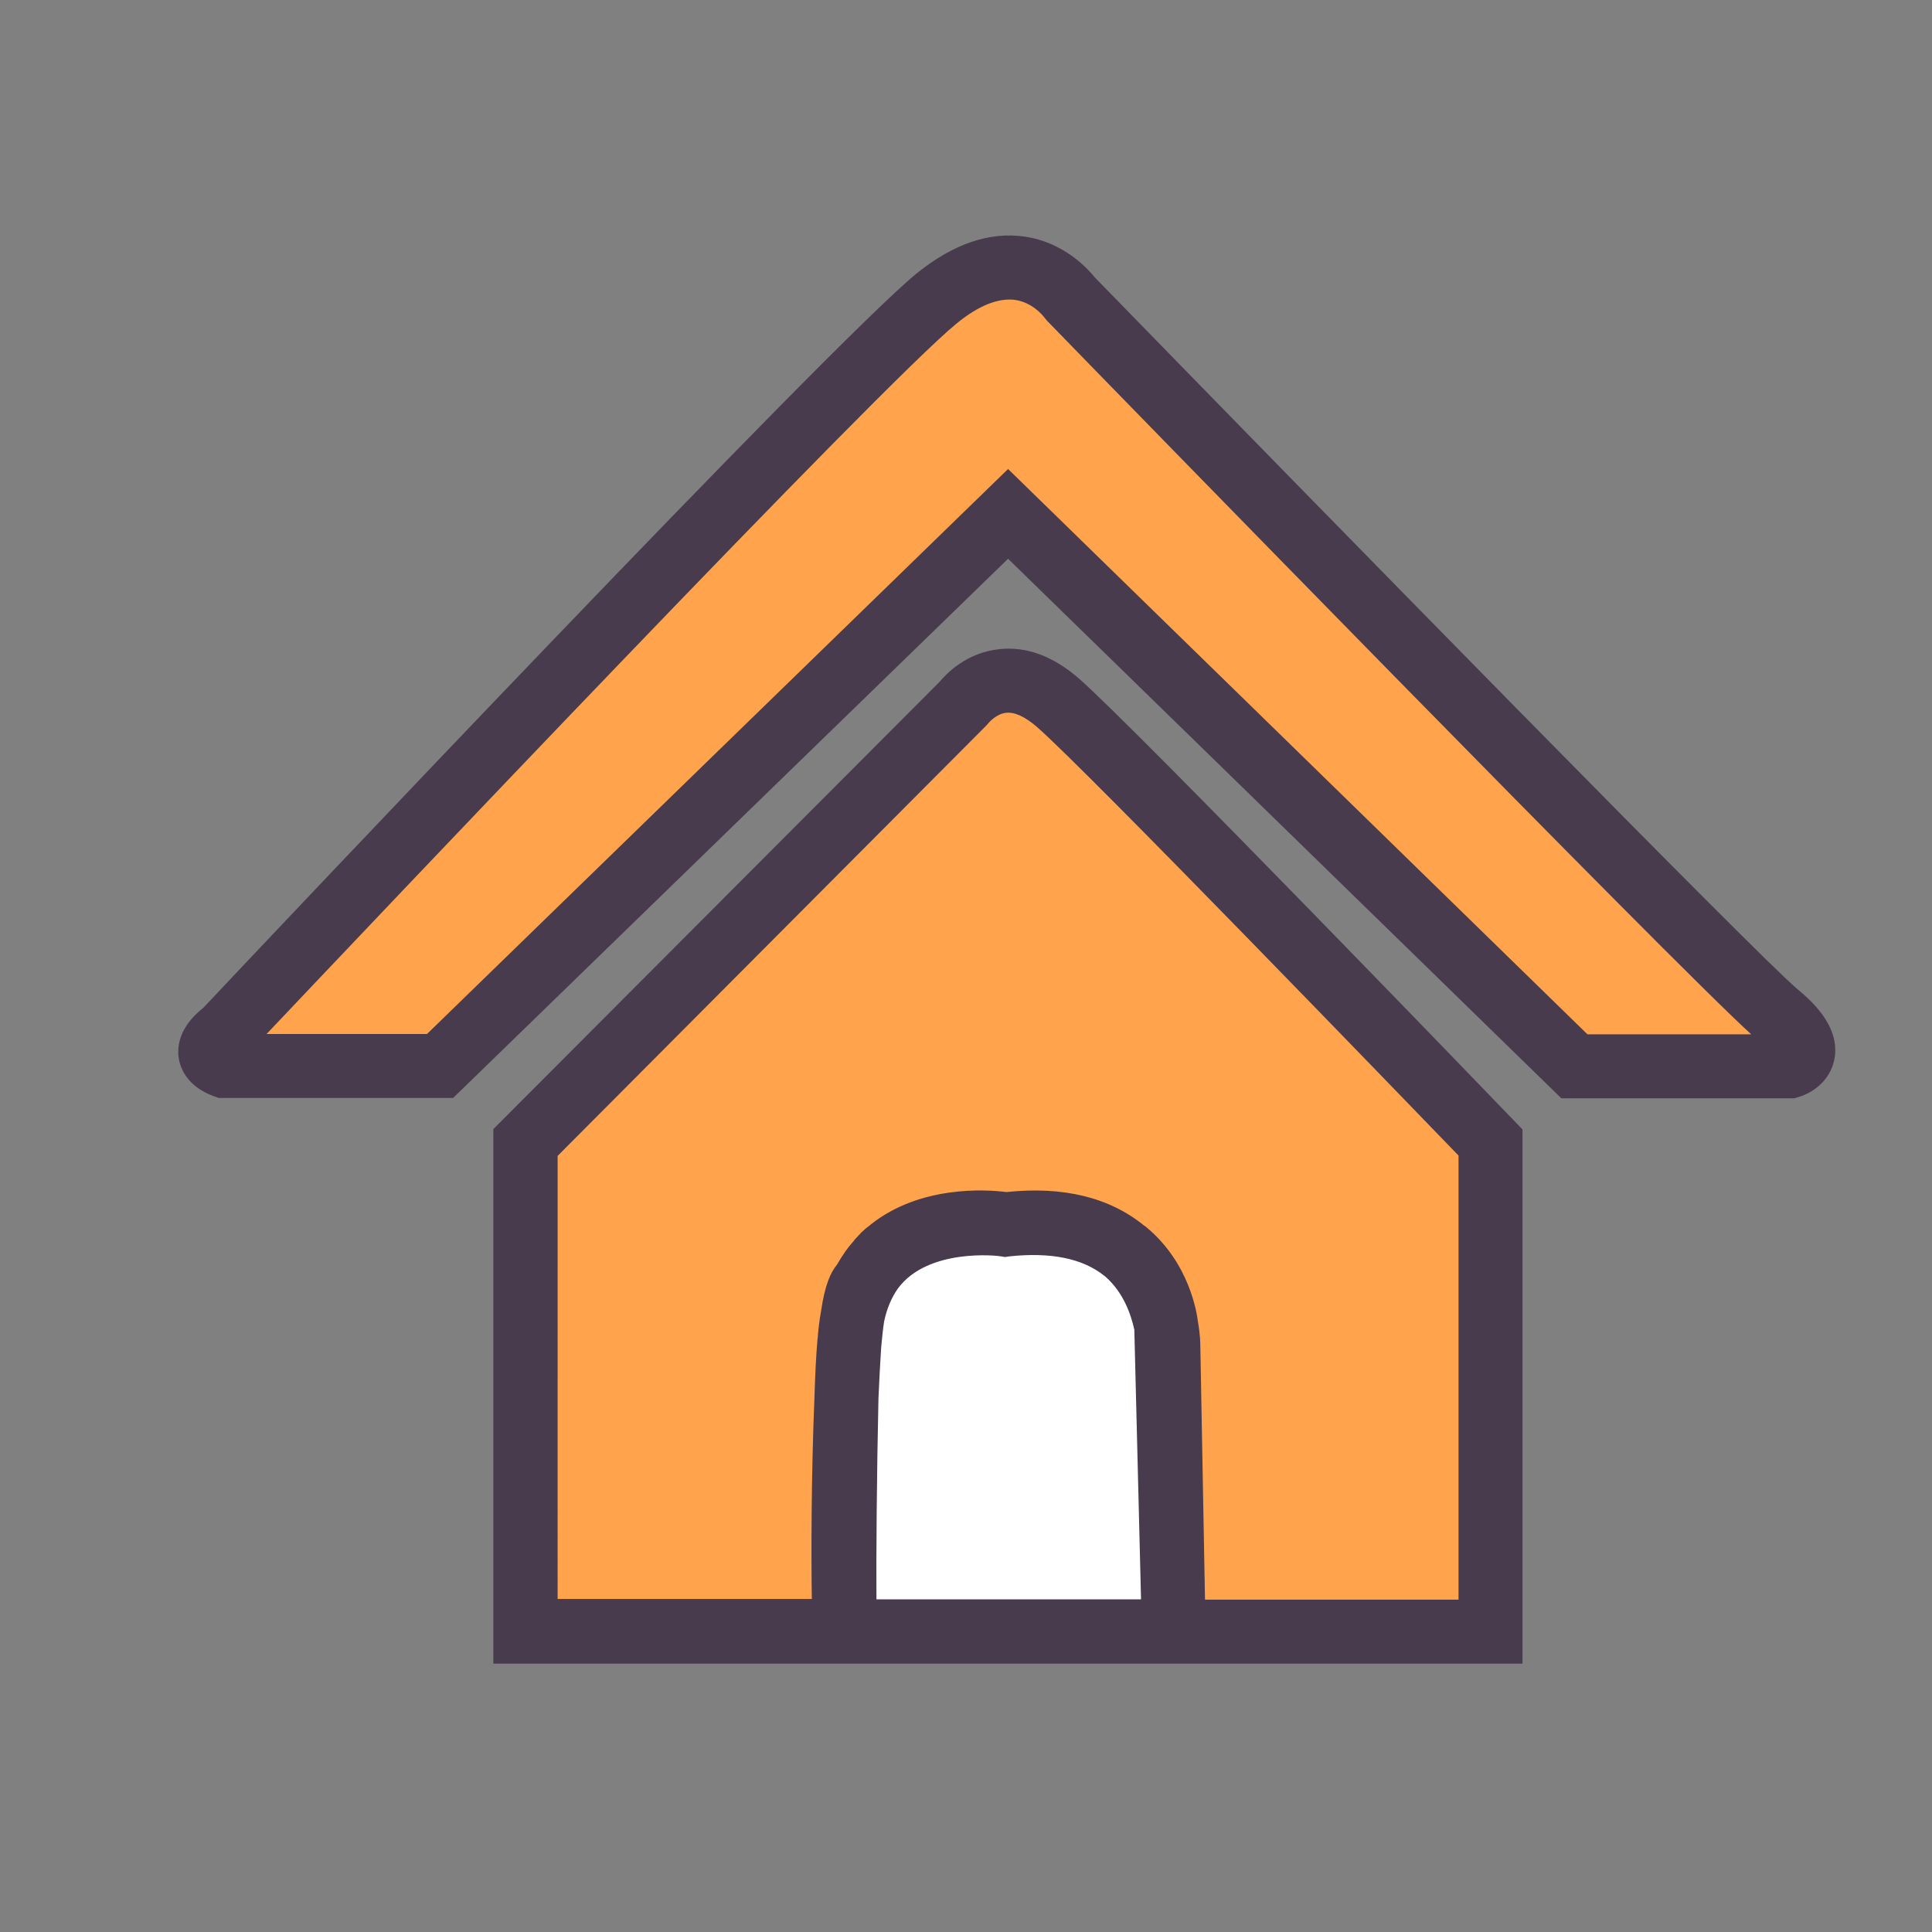
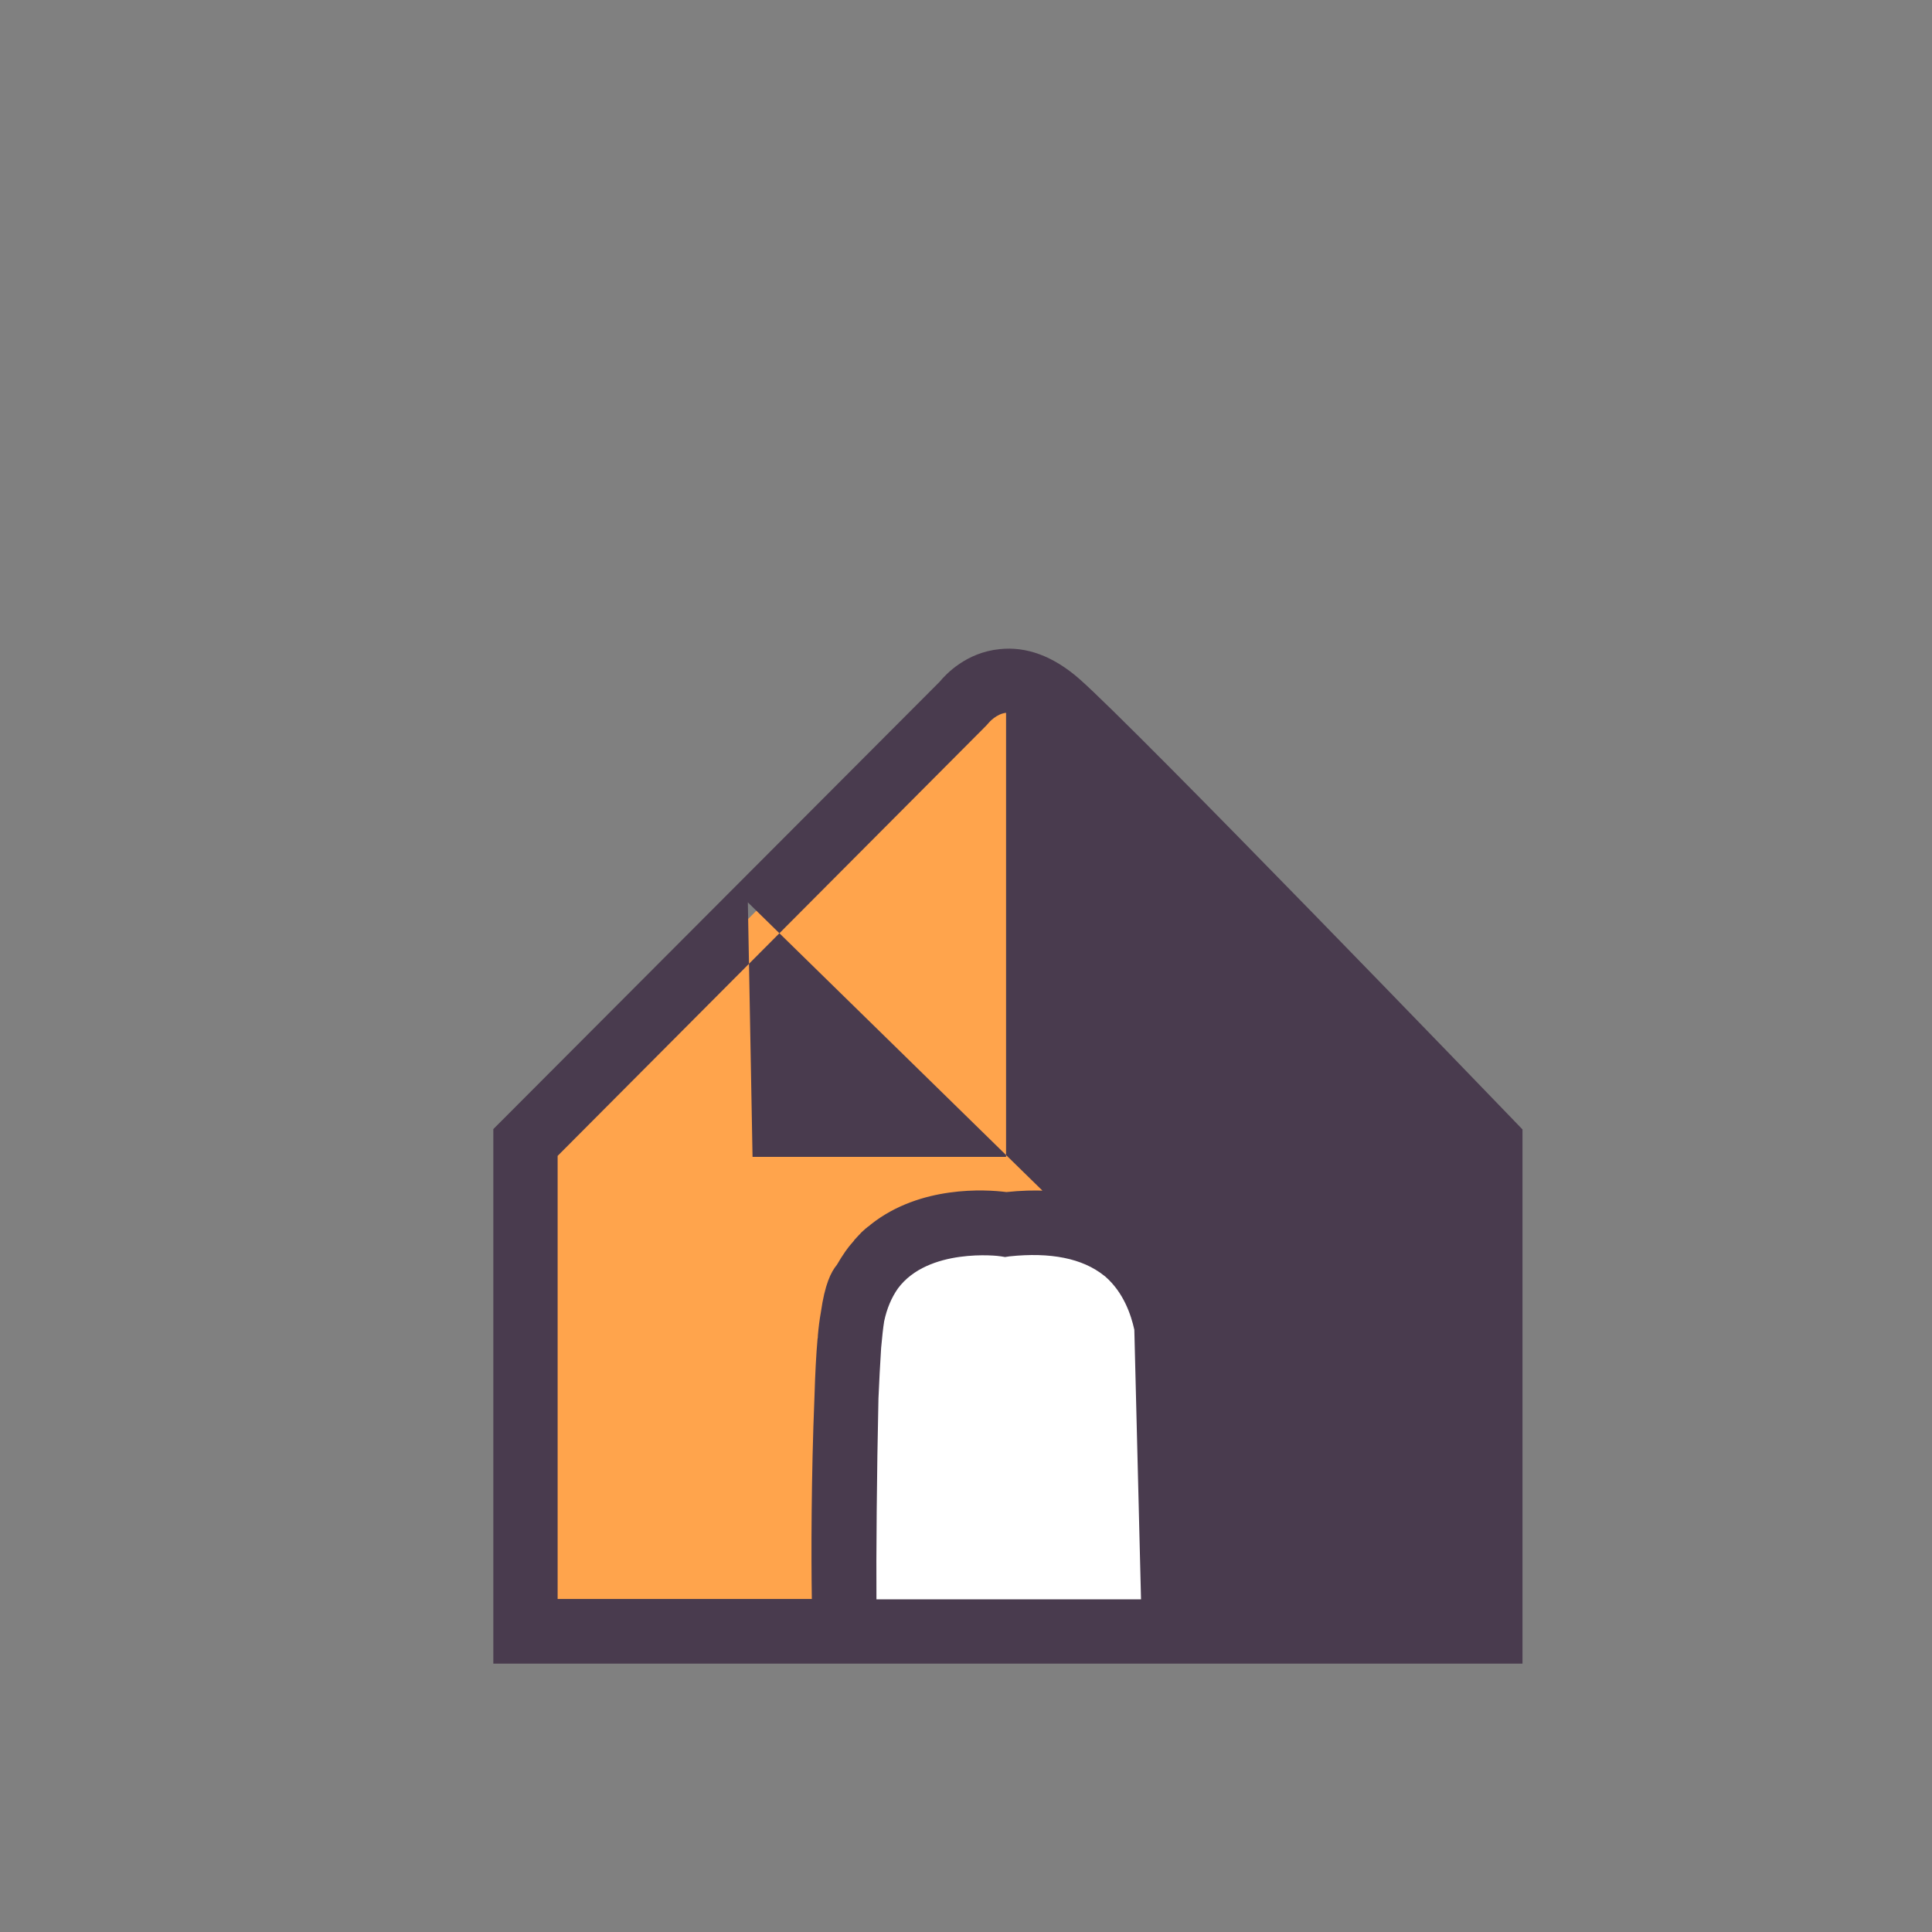
<svg xmlns="http://www.w3.org/2000/svg" width="800px" height="800px" viewBox="0 -56 1136 1136" class="icon" version="1.1">
  <rect x="0" y="-56" width="1136" height="1136" fill="#808080" stroke="none" />
-   <path d="M131.938 570.88h126.622L592.738 246.154l332.997 324.726h126.622s22.055-6.498-7.286-30.523C1015.729 516.332 629.366 119.532 629.366 119.532s-28.357-40.763-78.572 0S131.938 550.794 131.938 550.794s-18.708 12.8 0 20.086z" fill="#FFA44C" />
-   <path d="M1057.083 525.785c-22.449-18.511-280.025-281.797-413.342-418.658-4.135-5.12-18.117-20.677-41.354-24.025-20.677-2.954-41.945 4.332-63.409 21.662-49.231 39.975-380.062 389.908-419.446 431.852-5.317 4.135-16.148 14.178-14.572 28.751 0.788 5.908 4.332 16.935 20.283 23.04l3.348 1.182h137.846l326.302-317.046 325.317 317.243h137.058l2.56-0.788c8.074-2.363 18.314-9.452 20.874-21.858 4.135-20.283-15.163-36.037-21.465-41.354zM156.751 551.975c60.455-63.803 362.142-382.425 405.858-417.871 12.8-10.437 24.222-14.966 34.068-13.785 10.24 1.378 16.542 9.255 17.132 10.043l1.969 2.363c38.4 39.582 368.049 377.895 413.932 419.446H933.415L592.738 219.766 251.077 551.975H156.751z" fill="#493B4E" />
  <path d="M308.972 615.778l257.575-258.56s22.055-29.342 55.532 0 254.425 258.56 254.425 258.56v287.705h-186.289s-3.151-167.582-3.151-168.172c-1.772-97.674-181.563-96.886-187.471-4.135-5.317 81.723-3.151 172.505-3.151 172.505h-187.471V615.778z" fill="#FFA44C" />
  <path d="M496.443 903.483h193.772l-4.529-179.791s-5.514-69.12-94.326-59.668c0 0-63.015-9.255-84.283 35.643 0 0-7.877 1.969-9.452 65.772s-1.182 138.043-1.182 138.043z" fill="#FFFFFF" />
-   <path d="M890.092 602.782c-9.058-9.452-221.735-230.006-255.606-259.742-15.163-13.194-30.917-19.102-46.868-17.329-19.495 1.969-31.508 14.769-35.052 19.102L290.068 607.902v314.289H895.212V608.098l-5.12-5.317z m-184.32 132.135c0-0.591 0-5.908-1.378-13.588-0.591-5.12-4.923-34.658-30.326-55.729-0.394-0.394-0.985-0.788-1.378-0.985-20.283-16.542-47.458-23.237-80.935-19.692-12.209-1.575-50.609-3.938-79.557 18.905-0.591 0.591-1.378 1.182-1.969 1.575-0.394 0.197-0.591 0.591-0.985 0.788-0.591 0.394-0.985 0.985-1.575 1.378-0.591 0.591-1.378 1.182-1.969 1.969l-0.788 0.788c-0.788 0.788-1.575 1.772-2.363 2.56-0.197 0.197-0.394 0.394-0.394 0.591-0.788 0.985-1.575 1.772-2.363 2.757-0.197 0.394-0.591 0.591-0.788 0.985l-1.772 2.363c-1.772 2.56-3.545 5.317-5.12 8.074-3.545 4.332-7.089 11.422-9.452 27.963-0.788 4.332-1.378 9.058-1.772 13.785 0 0.591 0 1.378-0.197 1.969-0.788 9.058-1.378 20.086-1.772 33.28-1.969 48.049-1.969 94.72-1.575 119.532h-149.465V623.655l252.062-253.046 1.575-1.772s4.332-5.12 10.043-5.711c5.12-0.591 11.225 2.363 18.117 8.271 29.735 25.994 218.585 221.735 247.926 252.062v261.12h-149.071l-2.757-149.662z m-189.243 31.311c0.394-9.846 0.985-19.889 1.575-29.735 0.591-6.695 1.182-11.815 1.772-15.557 1.575-7.483 4.332-13.982 8.074-19.298 17.723-24.025 59.077-19.298 60.652-18.905l2.363 0.394 2.56-0.394c24.222-2.56 42.929 1.182 55.532 11.225 0.197 0.197 0.591 0.394 0.788 0.591 10.831 9.452 15.163 22.449 17.132 31.311l3.938 158.523h-155.569c-0.197-24.418 0.197-74.24 1.182-118.154z" fill="#493B4E" />
+   <path d="M890.092 602.782c-9.058-9.452-221.735-230.006-255.606-259.742-15.163-13.194-30.917-19.102-46.868-17.329-19.495 1.969-31.508 14.769-35.052 19.102L290.068 607.902v314.289H895.212V608.098l-5.12-5.317z m-184.32 132.135c0-0.591 0-5.908-1.378-13.588-0.591-5.12-4.923-34.658-30.326-55.729-0.394-0.394-0.985-0.788-1.378-0.985-20.283-16.542-47.458-23.237-80.935-19.692-12.209-1.575-50.609-3.938-79.557 18.905-0.591 0.591-1.378 1.182-1.969 1.575-0.394 0.197-0.591 0.591-0.985 0.788-0.591 0.394-0.985 0.985-1.575 1.378-0.591 0.591-1.378 1.182-1.969 1.969l-0.788 0.788c-0.788 0.788-1.575 1.772-2.363 2.56-0.197 0.197-0.394 0.394-0.394 0.591-0.788 0.985-1.575 1.772-2.363 2.757-0.197 0.394-0.591 0.591-0.788 0.985l-1.772 2.363c-1.772 2.56-3.545 5.317-5.12 8.074-3.545 4.332-7.089 11.422-9.452 27.963-0.788 4.332-1.378 9.058-1.772 13.785 0 0.591 0 1.378-0.197 1.969-0.788 9.058-1.378 20.086-1.772 33.28-1.969 48.049-1.969 94.72-1.575 119.532h-149.465V623.655l252.062-253.046 1.575-1.772s4.332-5.12 10.043-5.711v261.12h-149.071l-2.757-149.662z m-189.243 31.311c0.394-9.846 0.985-19.889 1.575-29.735 0.591-6.695 1.182-11.815 1.772-15.557 1.575-7.483 4.332-13.982 8.074-19.298 17.723-24.025 59.077-19.298 60.652-18.905l2.363 0.394 2.56-0.394c24.222-2.56 42.929 1.182 55.532 11.225 0.197 0.197 0.591 0.394 0.788 0.591 10.831 9.452 15.163 22.449 17.132 31.311l3.938 158.523h-155.569c-0.197-24.418 0.197-74.24 1.182-118.154z" fill="#493B4E" />
</svg>